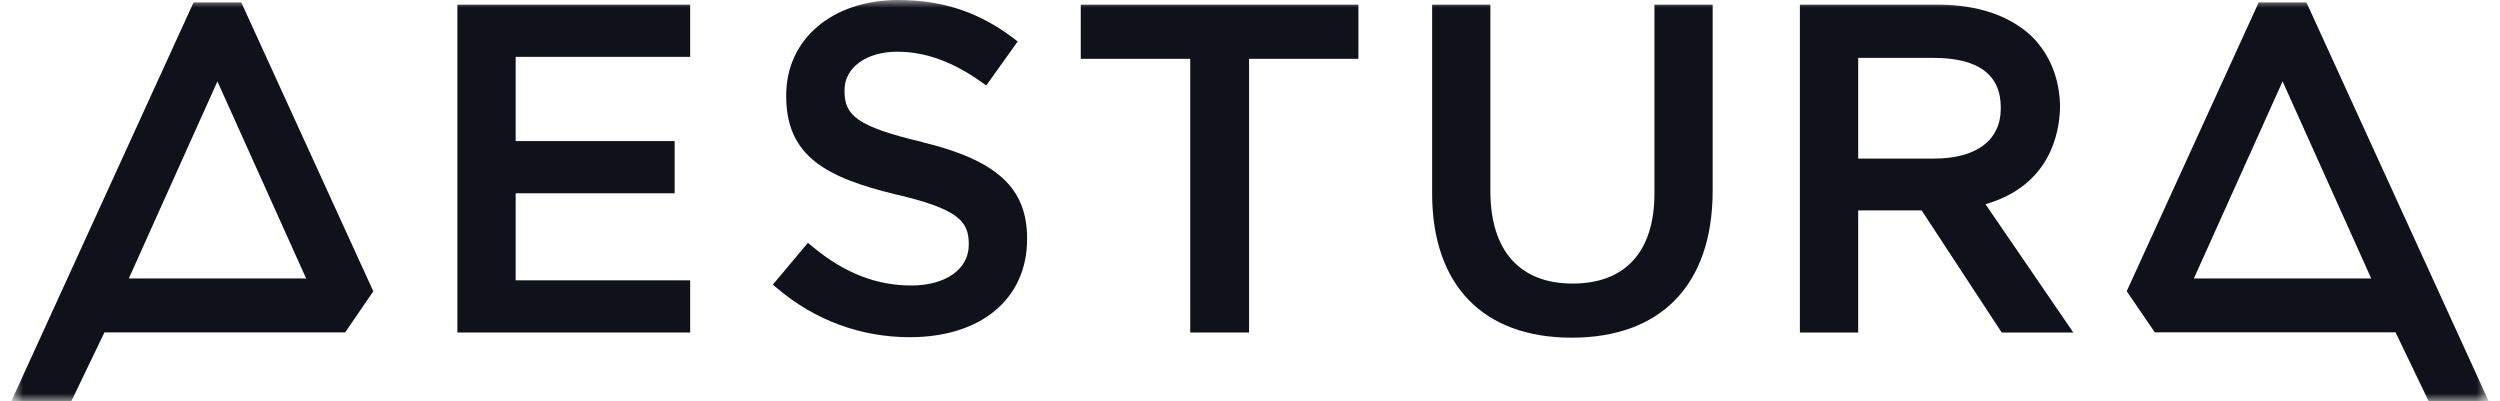
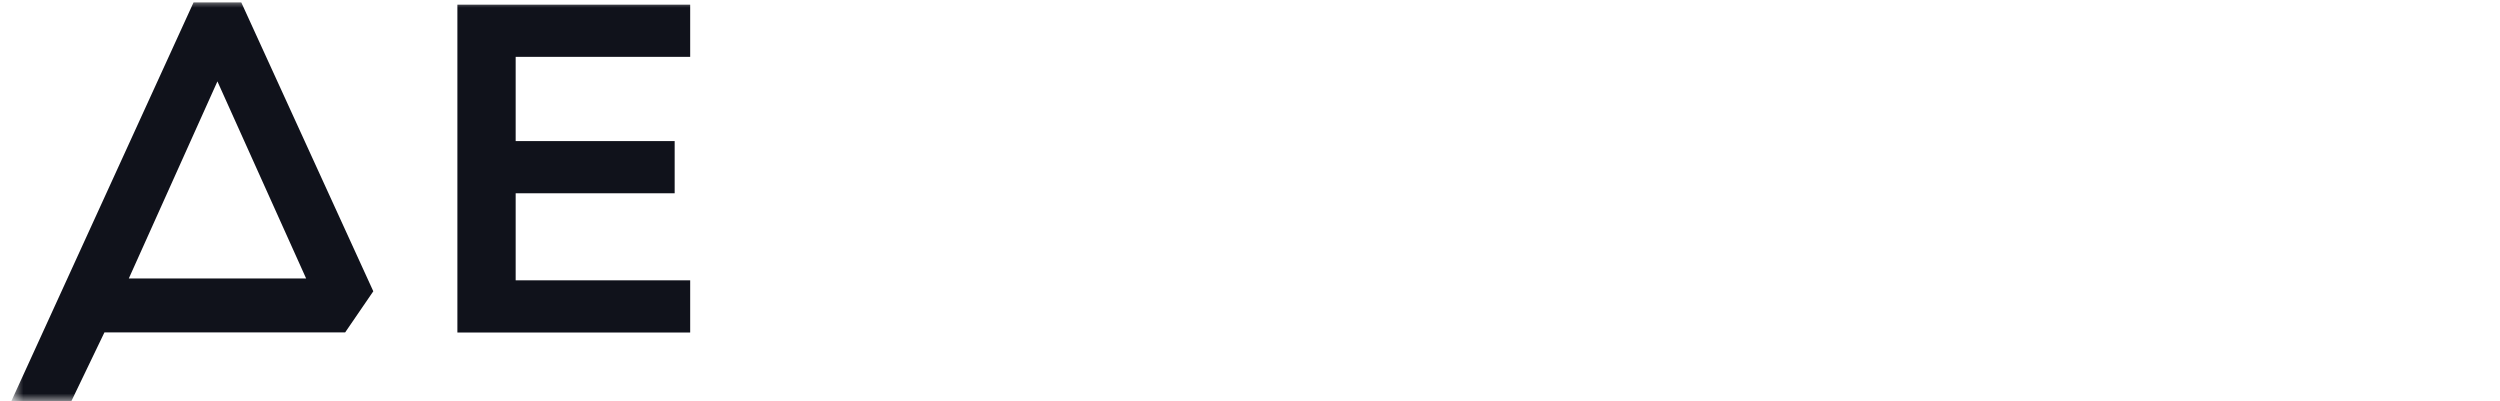
<svg xmlns="http://www.w3.org/2000/svg" width="162" height="26" viewBox="0 0 162 26" fill="none">
  <mask id="mask0_722_1343" style="mask-type:luminance" maskUnits="userSpaceOnUse" x="0" y="0" width="162" height="26">
    <path d="M161.268 0H0.732V26H161.268V0Z" fill="white" />
  </mask>
  <g mask="url(#mask0_722_1343)">
    <path d="M0.732 26H4.622L6.767 21.54H22.366L24.19 18.875L15.634 0.154H12.543L0.732 26ZM14.089 5.274L19.837 18.044H8.347L14.089 5.274Z" fill="#10121B" />
-     <path d="M149.456 0.154H146.365L137.81 18.872L139.633 21.537H155.232L157.377 25.997H161.267L149.456 0.154ZM153.654 18.043H142.164L147.912 5.272L153.654 18.043Z" fill="#10121B" />
-     <path d="M133.488 7.022L133.492 6.811H133.49C133.445 5.084 132.84 3.574 131.728 2.426C130.308 1.037 128.185 0.302 125.591 0.302H116.633V21.55H120.411V13.634H124.522L129.713 21.55H134.353L128.661 13.233C132.822 12.032 133.444 8.662 133.488 7.022ZM129.65 6.964V7.024C129.65 9.09 128.072 10.276 125.322 10.276H120.411V3.751H125.289C128.183 3.751 129.65 4.832 129.65 6.962" fill="#10121B" />
-     <path d="M59.757 9.204C55.487 8.192 54.726 7.458 54.726 5.901V5.839C54.726 4.374 56.135 3.351 58.15 3.351C59.958 3.351 61.739 3.996 63.6 5.32L63.909 5.539L65.946 2.688L65.653 2.465C63.438 0.785 61.071 0.001 58.205 0.001C53.931 0.001 50.946 2.537 50.946 6.17V6.237C50.946 10.116 53.539 11.504 58.021 12.592C62.089 13.531 62.776 14.341 62.776 15.803V15.865C62.776 17.441 61.28 18.5 59.053 18.5C56.825 18.5 54.743 17.722 52.645 15.976L52.353 15.734L50.081 18.442L50.369 18.687C52.812 20.757 55.783 21.85 58.96 21.85C63.575 21.85 66.556 19.357 66.556 15.5V15.438C66.556 12.181 64.585 10.375 59.75 9.208" fill="#10121B" />
-     <path d="M70.033 3.811H77.127V21.547H80.939V3.811H88.025V0.302H70.033V3.811Z" fill="#10121B" />
-     <path d="M107.208 12.532C107.208 16.3 105.323 18.375 101.903 18.375C98.484 18.375 96.576 16.245 96.576 12.378V0.302H92.802V12.532C92.802 18.473 96.099 21.881 101.845 21.881C107.592 21.881 110.981 18.495 110.981 12.349V0.302H107.208V12.532Z" fill="#10121B" />
    <path d="M33.415 12.524H43.718V9.142H33.415V3.684H44.724V0.302H29.639V21.547H44.724V18.165H33.415V12.524Z" fill="#10121B" />
  </g>
</svg>